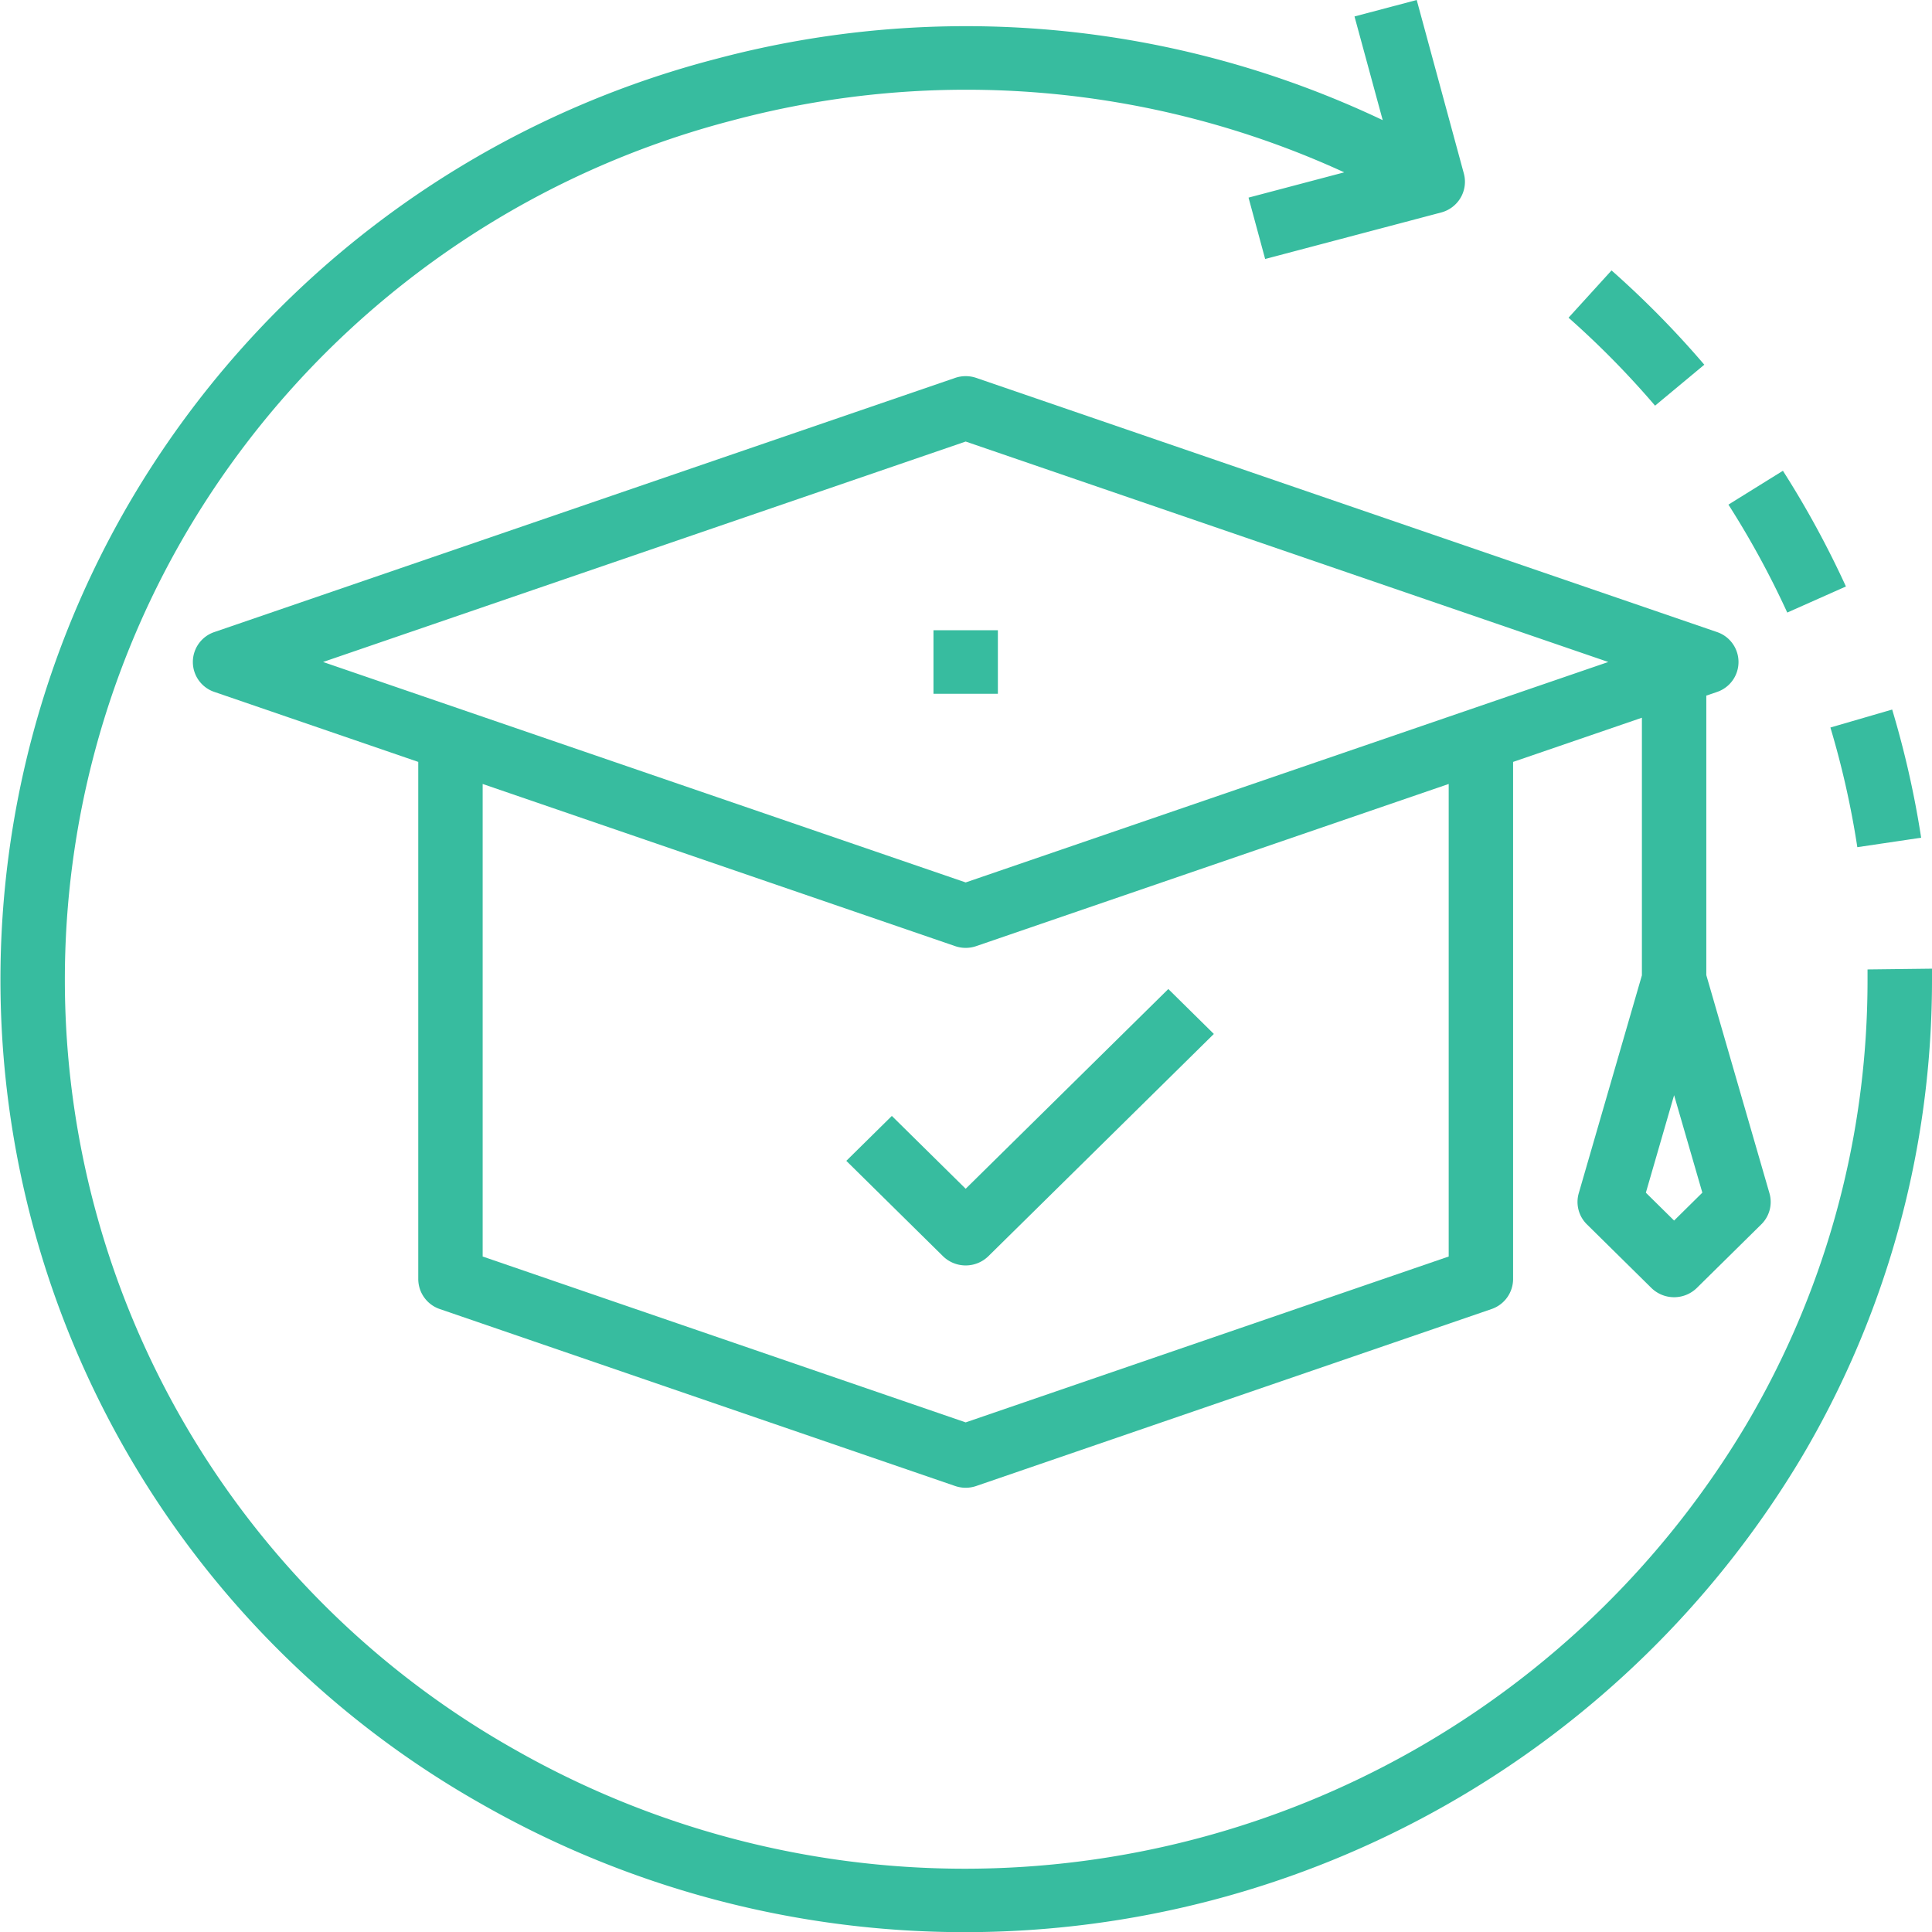
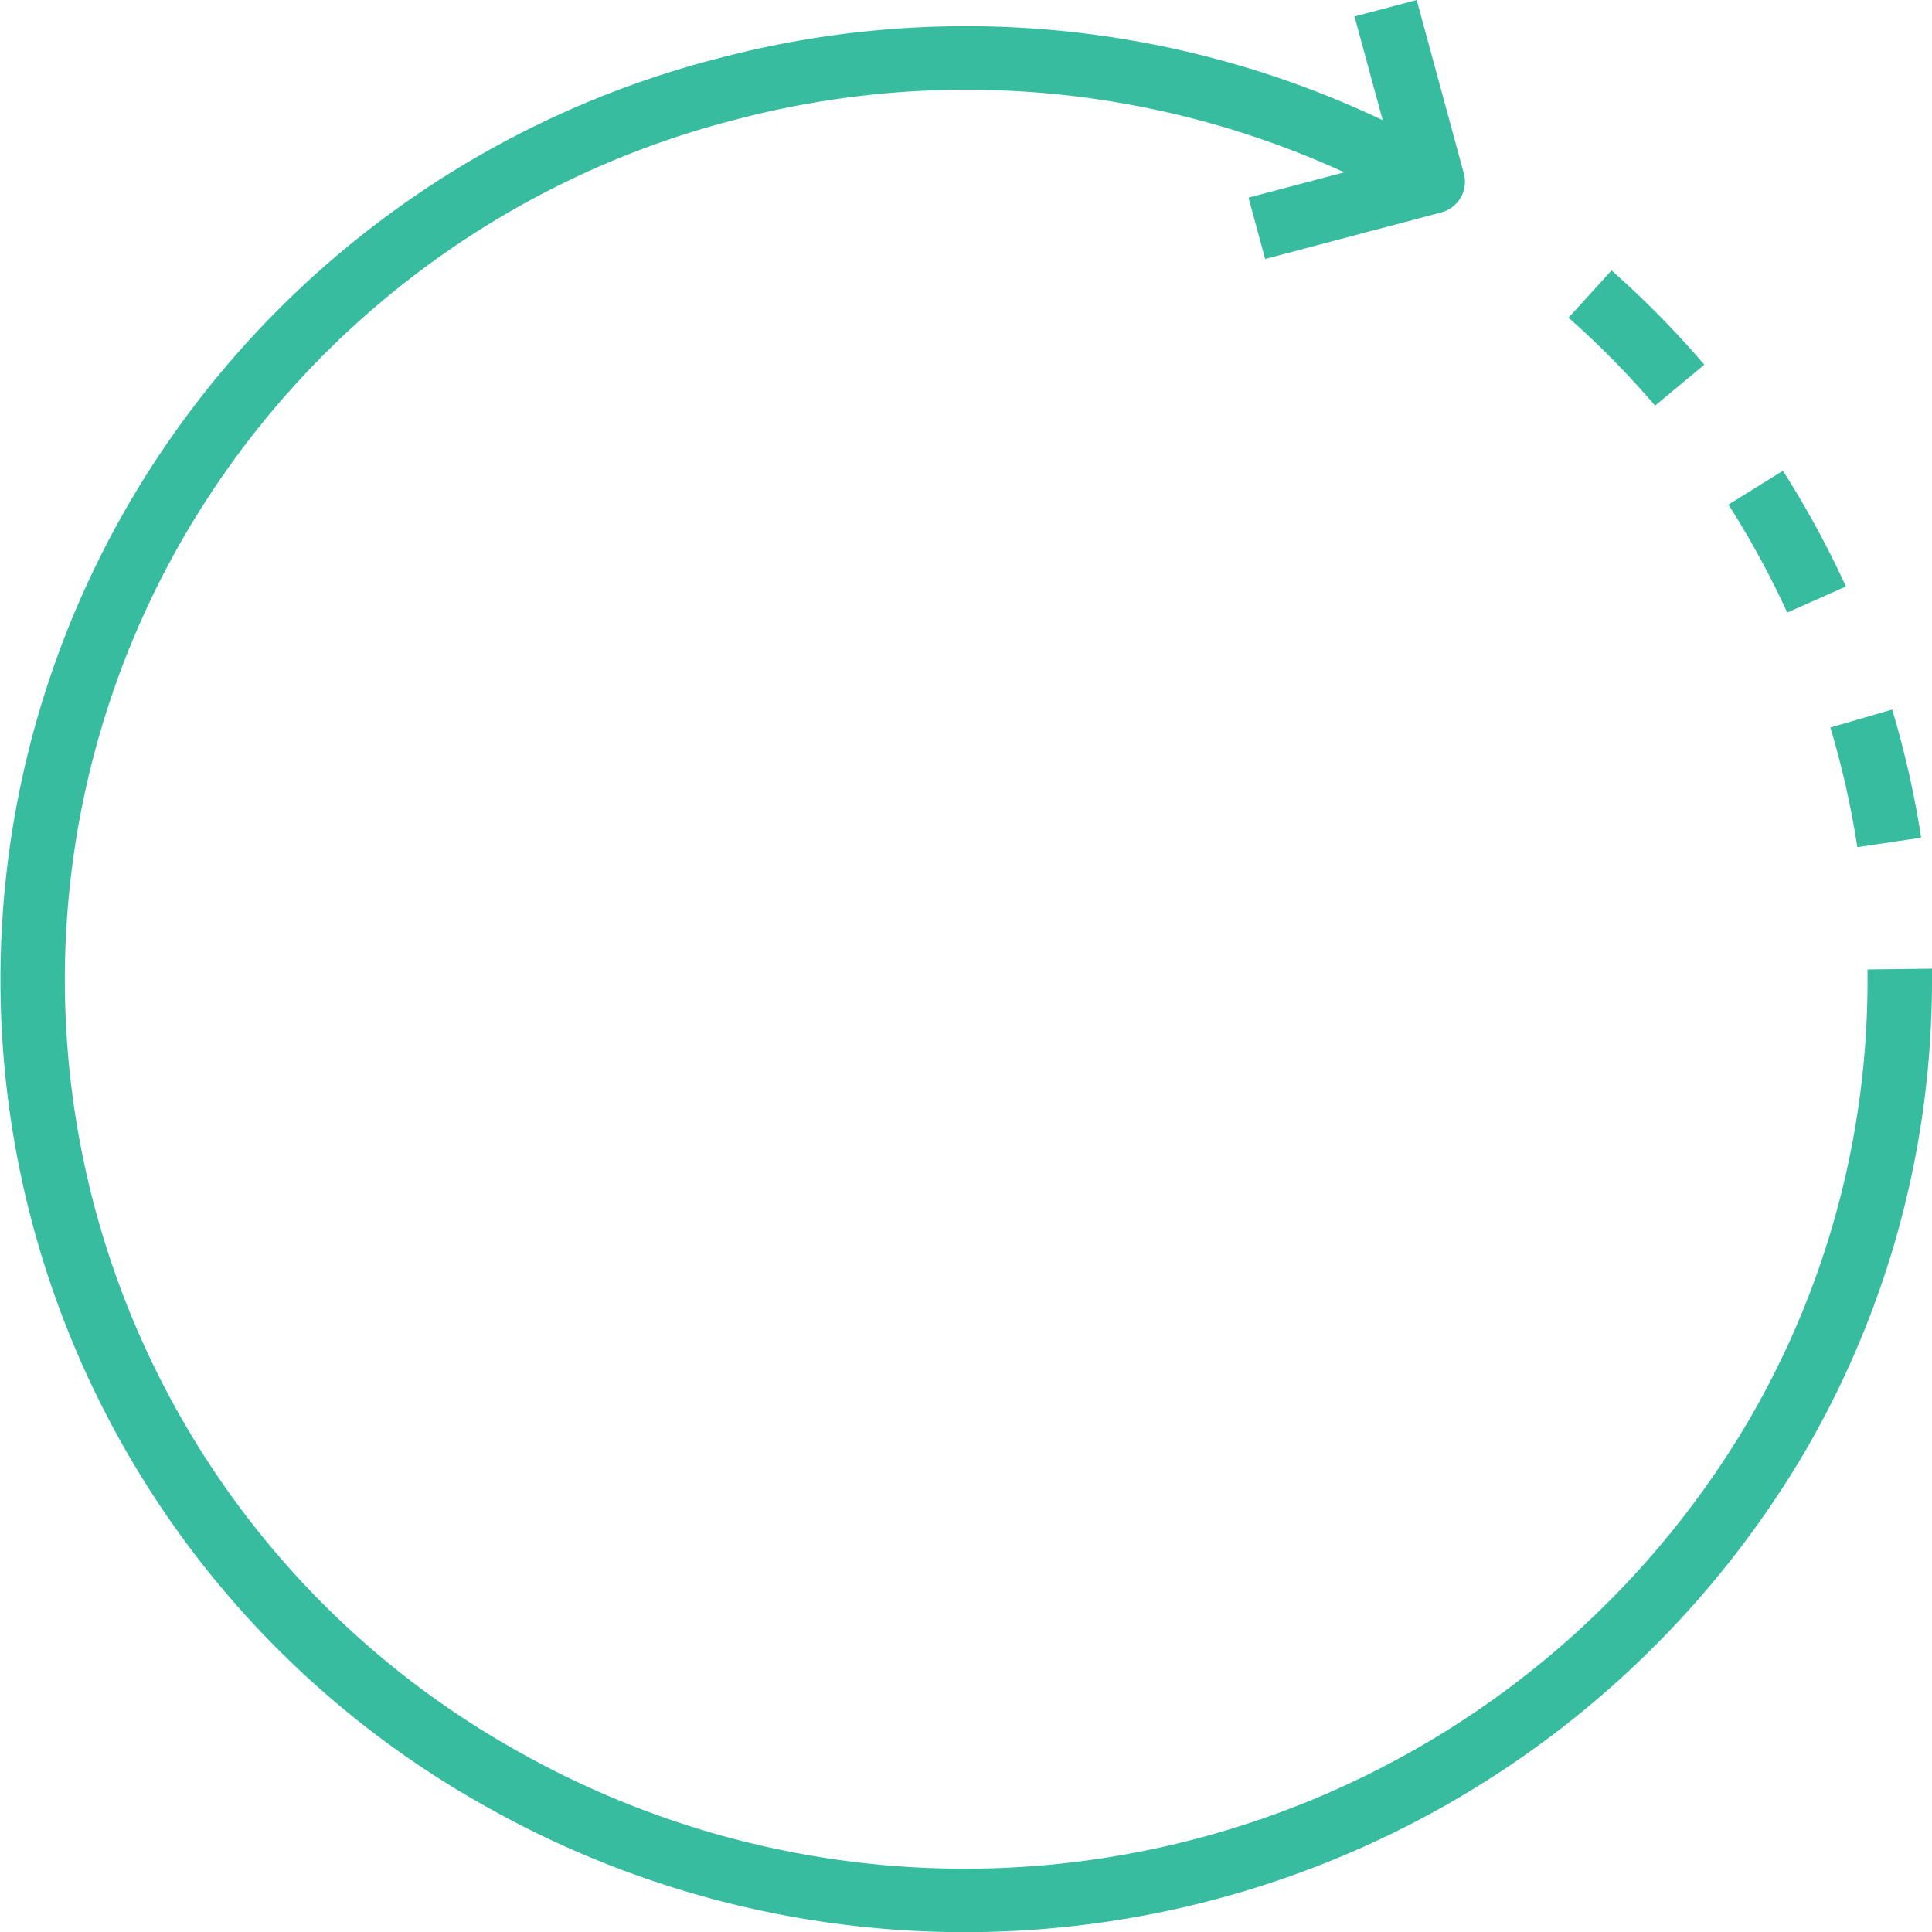
<svg xmlns="http://www.w3.org/2000/svg" width="59.998" height="60" viewBox="0 0 59.998 60">
  <g transform="translate(-2.011 -1.157)">
    <path d="M59.336,19.573a29.585,29.585,0,0,0-1.957-3.593l-1.692,1.051a27.648,27.648,0,0,1,1.827,3.352Z" transform="translate(0 -0.203)" fill="#37bc9f" />
    <path d="M60.007,31.263l0,.337q0,.874-.056,1.75a27.055,27.055,0,0,1-3.7,12.032A28.246,28.246,0,0,1,18,55.491,27.443,27.443,0,0,1,7.756,17.765a27.769,27.769,0,0,1,17-12.868,28.135,28.135,0,0,1,19,1.612l-2.972.785L41.3,9.2l5.464-1.444a.993.993,0,0,0,.607-.46.98.98,0,0,0,.1-.749l-1.464-5.39-1.932.511.876,3.22a30.153,30.153,0,0,0-20.71-1.9A29.756,29.756,0,0,0,6.024,16.778,29.4,29.4,0,0,0,17,57.2,30.275,30.275,0,0,0,57.986,46.368a29,29,0,0,0,3.963-12.893h0q.06-.938.06-1.878l0-.358Z" fill="#37bc9f" />
    <path d="M54.938,12.6a29.464,29.464,0,0,0-2.881-2.928l-1.335,1.468a27.567,27.567,0,0,1,2.687,2.732Z" transform="translate(0 -0.117)" fill="#37bc9f" />
    <path d="M61.672,27.478a29.481,29.481,0,0,0-.9-3.98l-1.918.558a27.443,27.443,0,0,1,.836,3.716Z" transform="translate(0 -0.306)" fill="#37bc9f" />
-     <path d="M51.039,38.374a.976.976,0,0,0,.254.968l2,1.973a1.009,1.009,0,0,0,1.414,0l2-1.973a.975.975,0,0,0,.254-.968L55,31.6V22.921l.329-.112a.982.982,0,0,0,0-1.863l-23-7.891a1.013,1.013,0,0,0-.657,0l-23,7.891a.981.981,0,0,0,0,1.862L15,24.98V41.041a.987.987,0,0,0,.671.931l16,5.494a1.007,1.007,0,0,0,.658,0l16-5.494A.988.988,0,0,0,49,41.041V24.98l4-1.372v8ZM47,40.34,32,45.491,17,40.34V25.665L31.671,30.7a1.007,1.007,0,0,0,.658,0L47,25.665ZM32,28.723,12.044,21.877,32,15.031l19.956,6.846Zm22,10.5-.877-.865L54,35.33l.877,3.027Z" transform="translate(0 -0.162)" fill="#37bc9f" />
-     <path d="M29.707,36.238l-1.414,1.395,3,2.959a1.009,1.009,0,0,0,1.414,0l7-6.9-1.414-1.395L32,38.5Z" transform="translate(0 -0.426)" fill="#37bc9f" />
-     <path d="M31,21h2v1.973H31Z" transform="translate(0 -0.271)" fill="#37bc9f" />
  </g>
</svg>